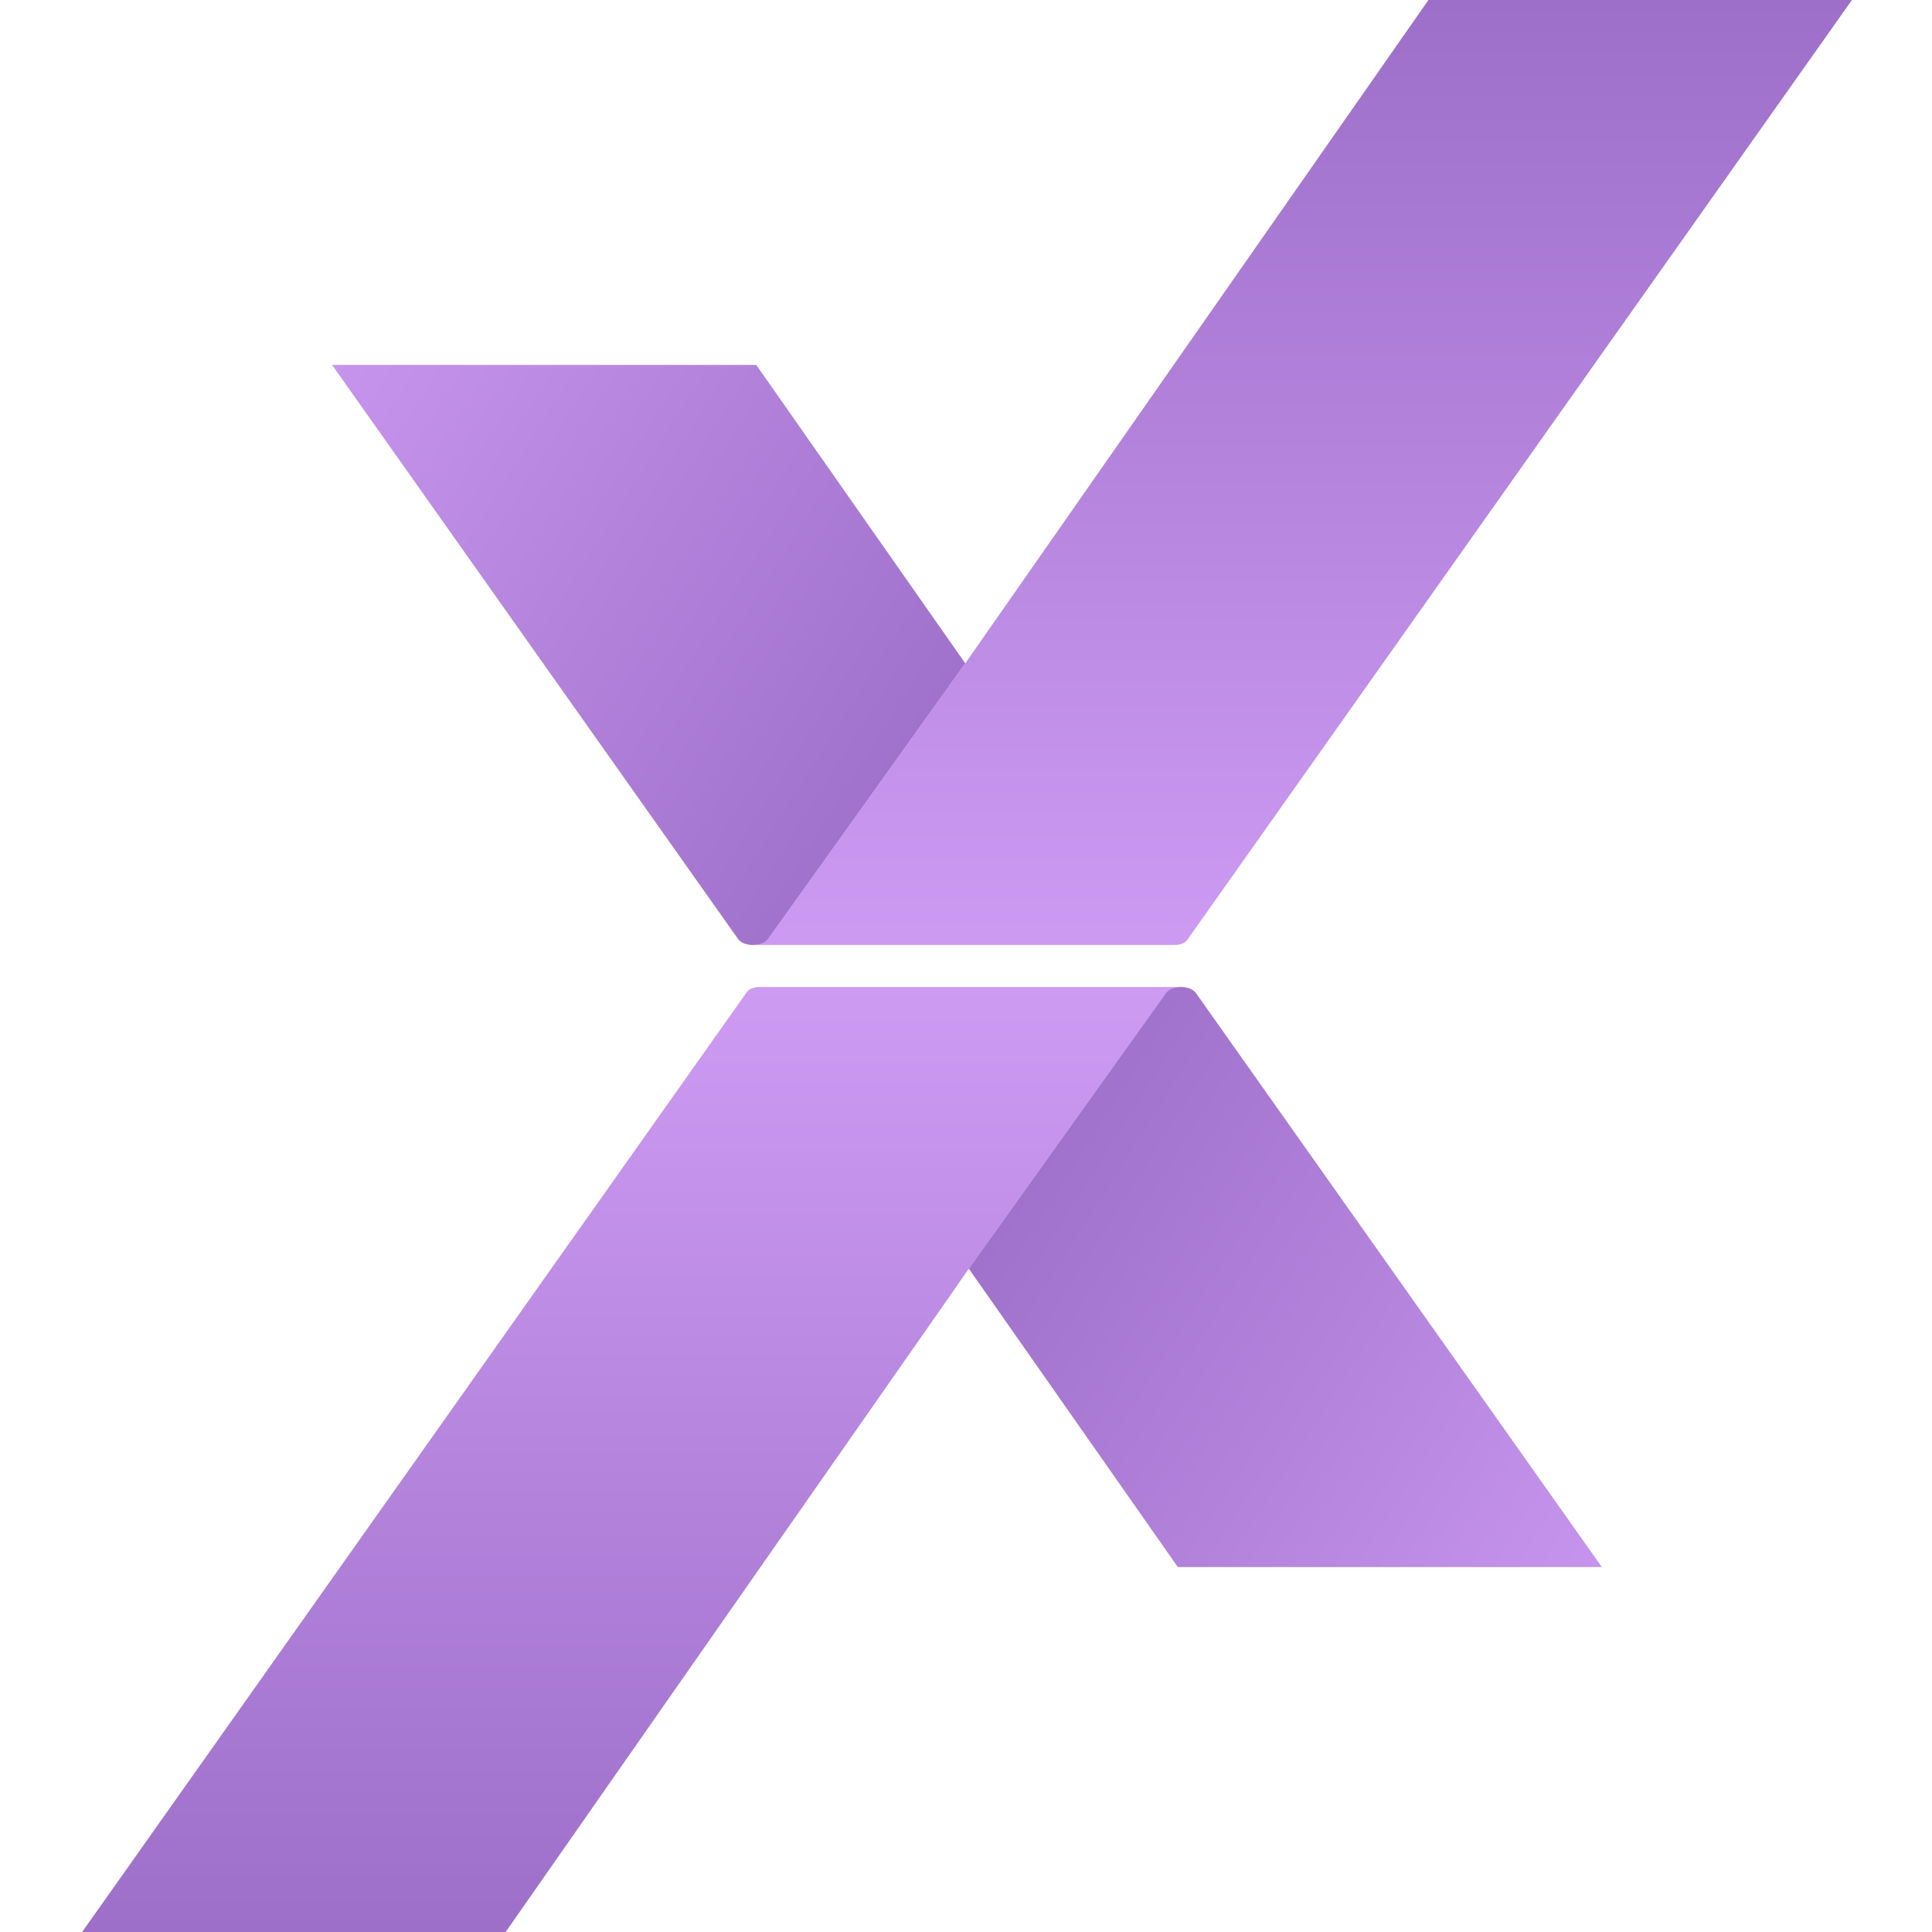
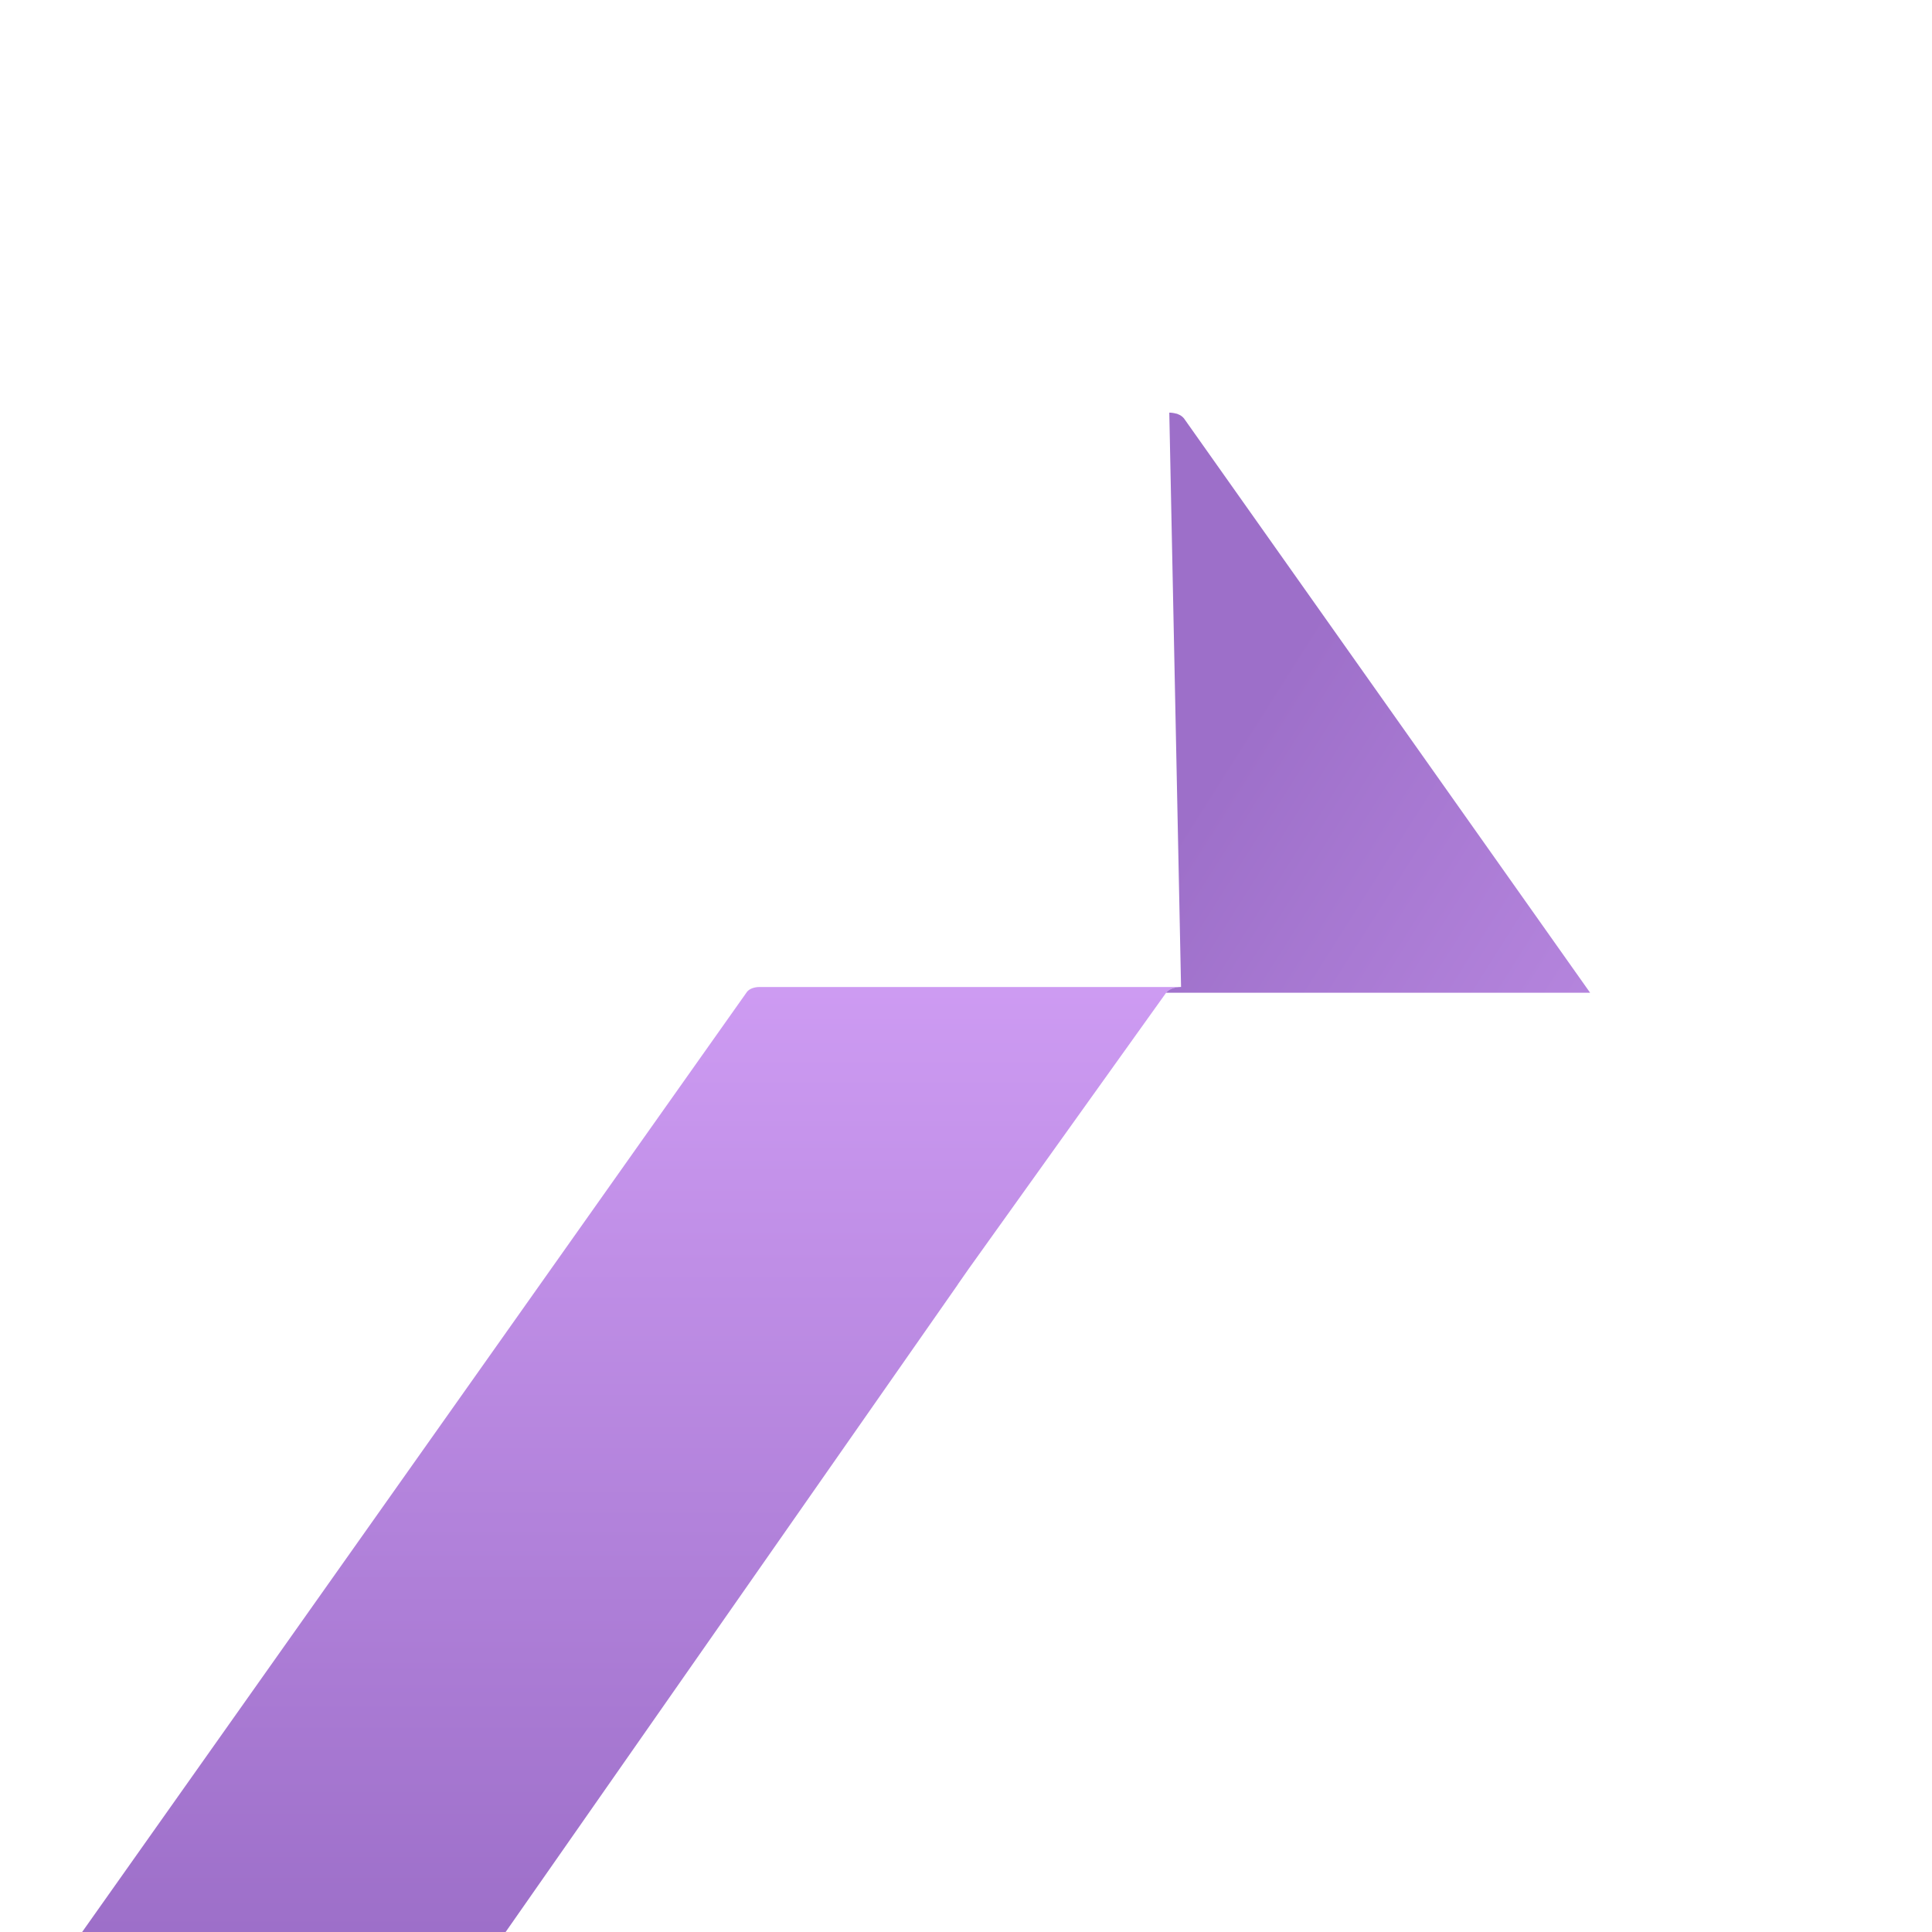
<svg xmlns="http://www.w3.org/2000/svg" xmlns:xlink="http://www.w3.org/1999/xlink" id="Layer_1" data-name="Layer 1" viewBox="0 0 800 800">
  <defs>
    <style>
      .cls-1 {
        fill: url(#linear-gradient-2);
      }

      .cls-2 {
        fill: url(#linear-gradient-4);
      }

      .cls-3 {
        fill: url(#linear-gradient-3);
      }

      .cls-4 {
        fill: url(#linear-gradient);
      }
    </style>
    <linearGradient id="linear-gradient" x1="-8521.32" y1="1371.47" x2="-8057.96" y2="1371.47" gradientTransform="translate(-1110 -7721.32) rotate(-90)" gradientUnits="userSpaceOnUse">
      <stop offset="0" stop-color="#9d6fc9" />
      <stop offset=".96" stop-color="#d4a1f8" />
    </linearGradient>
    <linearGradient id="linear-gradient-2" x1="-7186.94" y1="1514.79" x2="-7418.51" y2="1880.74" gradientTransform="translate(-1110 -6711.95) rotate(-90)" gradientUnits="userSpaceOnUse">
      <stop offset="0" stop-color="#9d6fc9" />
      <stop offset=".97" stop-color="#d4a1f8" />
    </linearGradient>
    <linearGradient id="linear-gradient-3" x1="-3140.53" y1="-2136.72" x2="-2677.2" y2="-2136.72" gradientTransform="translate(-1597.33 3140.53) rotate(90)" gradientUnits="userSpaceOnUse">
      <stop offset="0" stop-color="#9d6fc9" />
      <stop offset=".97" stop-color="#d4a1f8" />
    </linearGradient>
    <linearGradient id="linear-gradient-4" x1="-1806.15" y1="-1993.39" x2="-2037.74" y2="-1627.39" gradientTransform="translate(-1597.33 2131.16) rotate(90)" xlink:href="#linear-gradient-2" />
  </defs>
  <g>
    <path class="cls-4" d="M396.58,531.89l4.58-6.56,81.69-114.23s1.54-2.26,6.08-2.4h-174.45c-2.25,0-4.27.81-5.17,2.01L34.01,800h175.36l187.25-268.11h-.04Z" />
-     <path class="cls-1" d="M489.05,408.68h-.12c-2.45.05-4.86.83-6.08,2.4l-81.69,114.23,86.55,123.58h175.59l-168.17-237.81s-.08-.07-.08-.09c-.08-.07-.12-.09-.12-.14-.12-.14-.43-.46-.91-.81l-.71-.42c-.24-.14-.59-.28-.95-.42-.2-.07-.43-.14-.67-.16-.36-.09-.79-.21-1.19-.25-.47-.07-.95-.12-1.54-.12h.08Z" />
+     <path class="cls-1" d="M489.05,408.68h-.12c-2.45.05-4.86.83-6.08,2.4h175.59l-168.17-237.81s-.08-.07-.08-.09c-.08-.07-.12-.09-.12-.14-.12-.14-.43-.46-.91-.81l-.71-.42c-.24-.14-.59-.28-.95-.42-.2-.07-.43-.14-.67-.16-.36-.09-.79-.21-1.19-.25-.47-.07-.95-.12-1.54-.12h.08Z" />
  </g>
  <g>
-     <path class="cls-3" d="M404.28,268.11l-4.58,6.56-81.69,114.23s-1.58,2.26-6.08,2.4h174.45c2.25,0,4.27-.79,5.17-2.01L766.85,0h-175.36s-187.21,268.11-187.21,268.11Z" />
-     <path class="cls-2" d="M311.85,391.32c-.59,0-1.07-.05-1.54-.12-.4-.05-.83-.16-1.19-.25-.24-.02-.47-.09-.67-.16-.36-.14-.71-.28-.95-.42l-.71-.42c-.47-.35-.79-.67-.91-.81,0-.05-.04-.07-.12-.14,0-.02-.08-.09-.08-.09l-168.17-237.81h175.63s86.55,123.58,86.55,123.58l-81.69,114.23c-1.22,1.57-3.63,2.36-6.08,2.4h-.12.04Z" />
-   </g>
+     </g>
</svg>